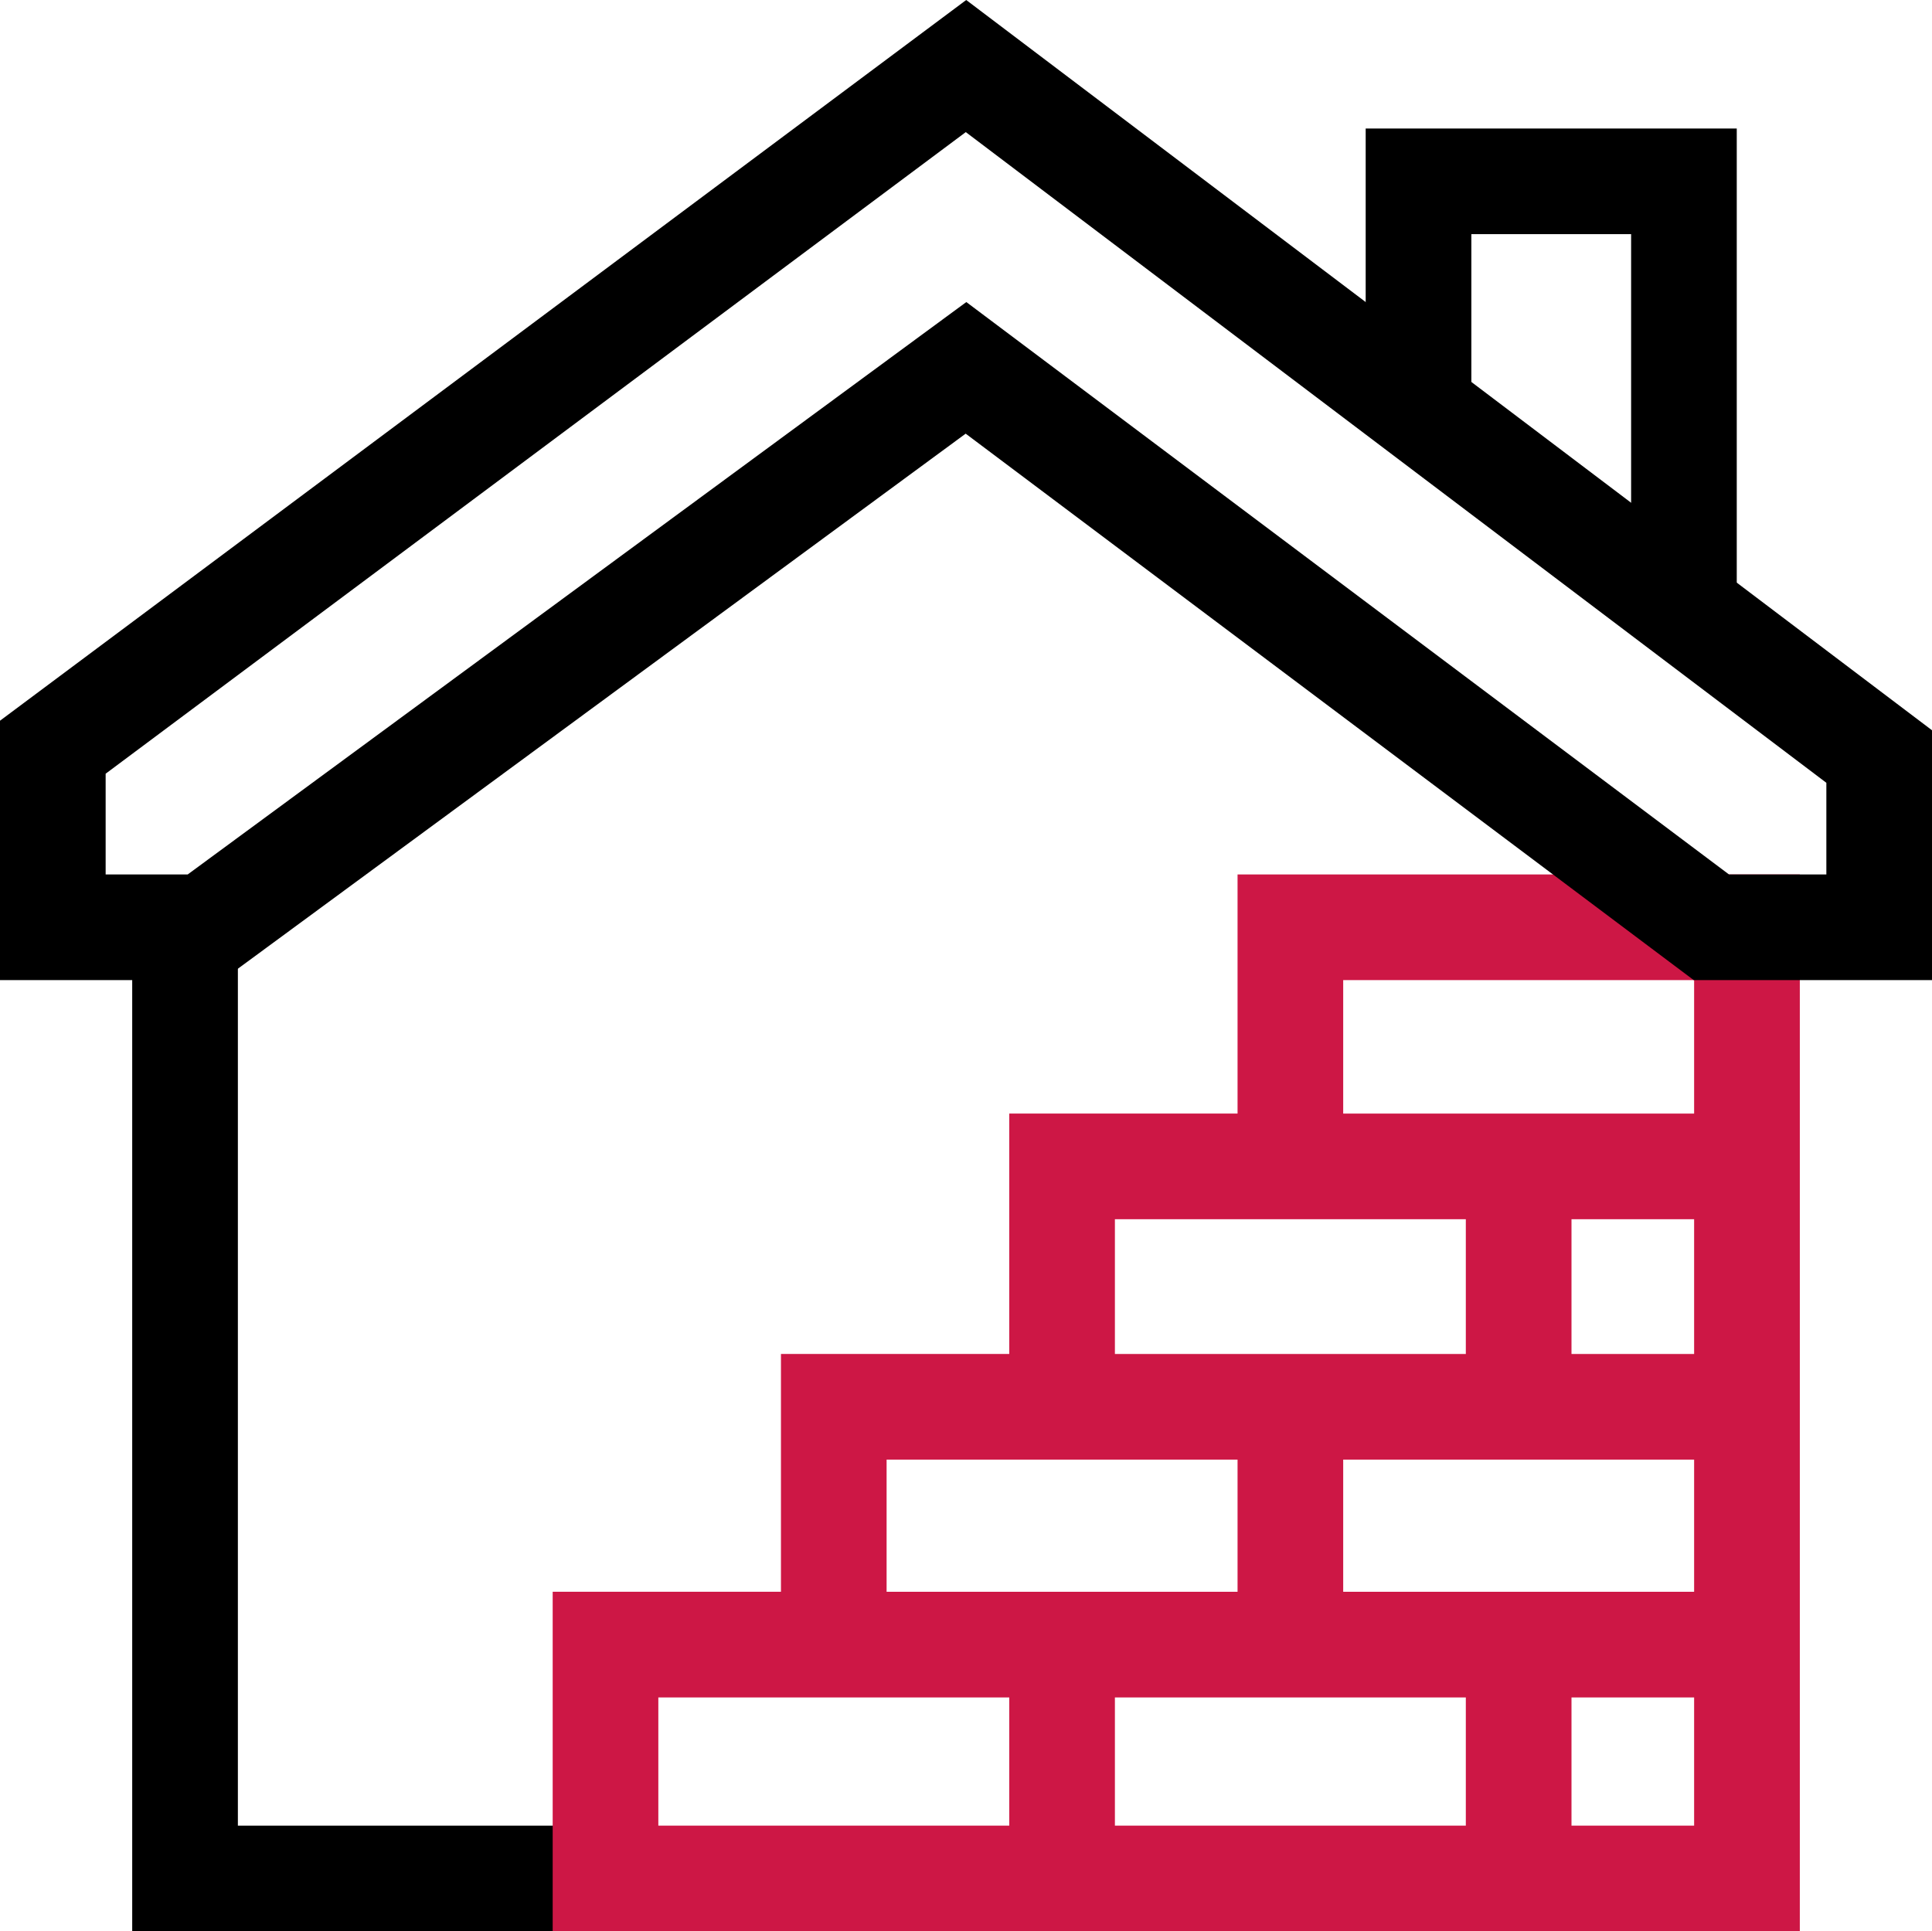
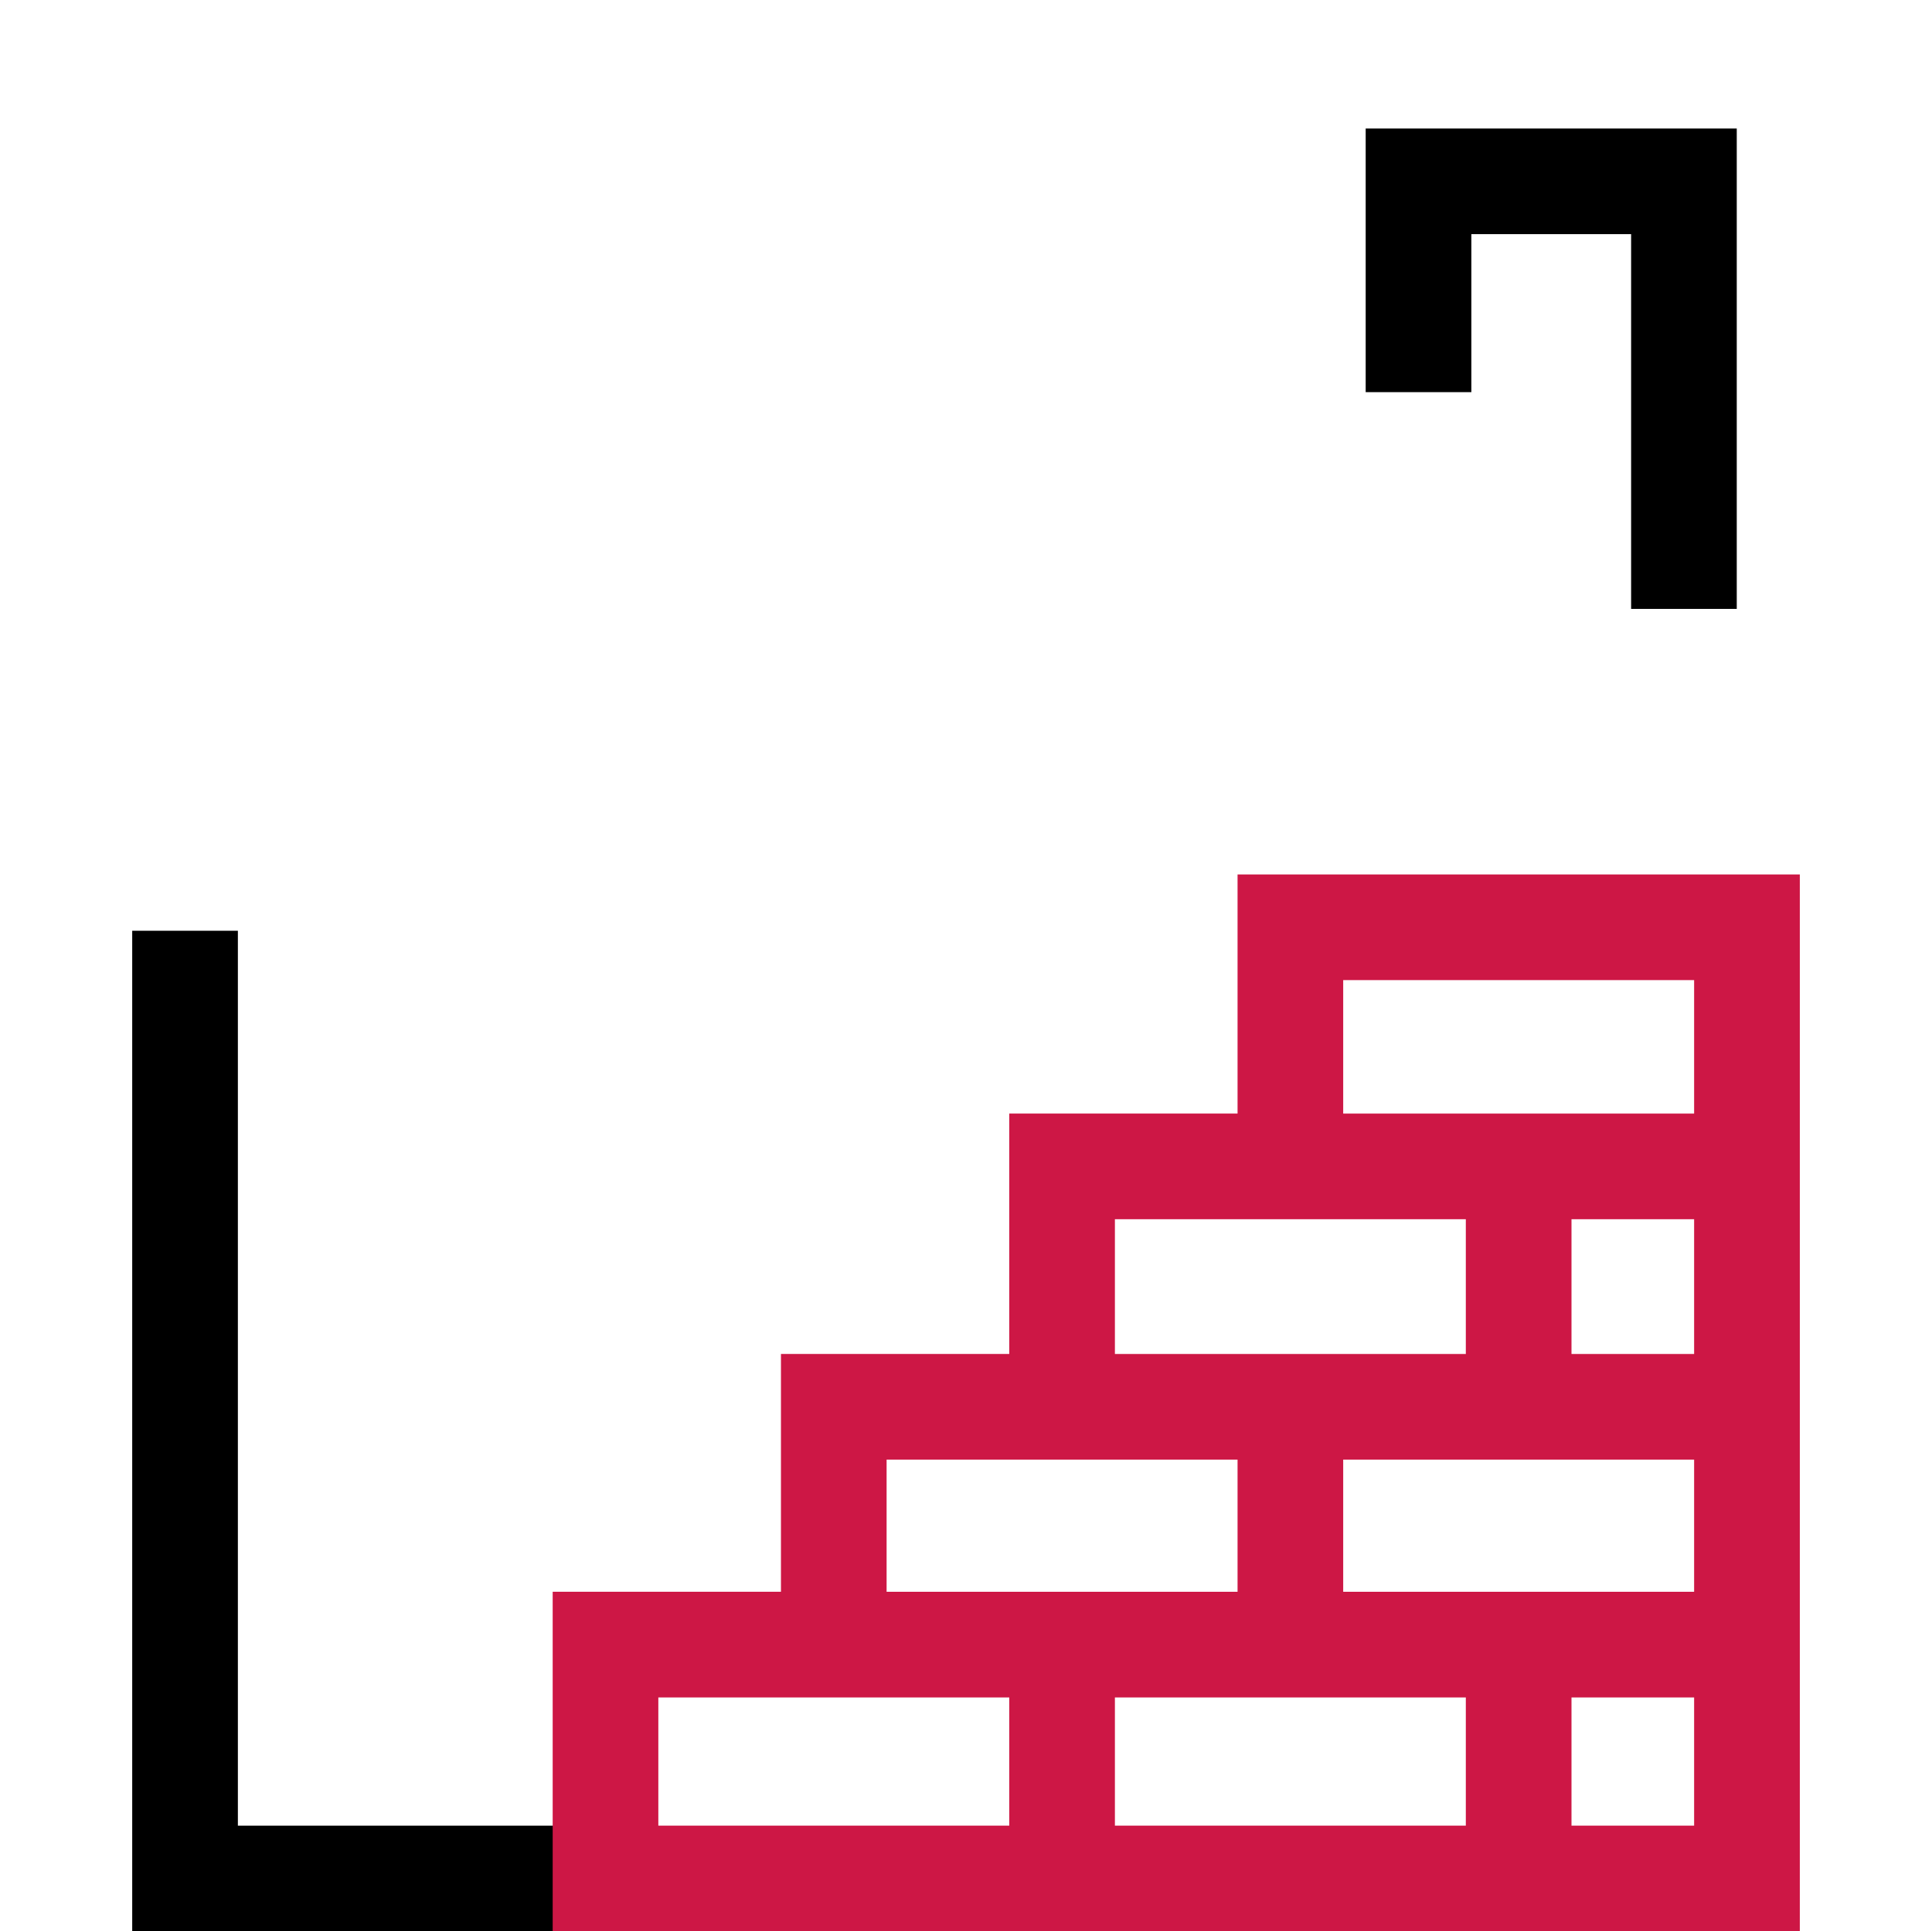
<svg xmlns="http://www.w3.org/2000/svg" version="1.1" id="Capa_1" x="0px" y="0px" width="72px" height="71.981px" viewBox="0.001 0.192 72 71.981" enable-background="new 0.001 0.192 72 71.981" xml:space="preserve">
  <polygon points="26.228,72.174 4.928,72.174 4.928,34.883 8.866,34.883 8.866,68.236 22.29,68.236  " />
  <path fill="#CD1745" d="M46.121,32.784v8.912h-8.508v8.96h-8.508v8.863h-8.507v12.653h46.477V32.784H46.121z M50.058,36.722h13.078   v4.975H50.058V36.722z M41.55,45.634h13.078v5.023H41.55V45.634z M33.042,54.594h13.079v4.926H33.042V54.594z M37.613,68.236   H24.535v-4.778h13.078V68.236z M54.628,68.236H41.55v-4.778h13.078V68.236z M63.136,68.236h-4.57v-4.778h4.57V68.236z    M63.136,59.52H50.058v-4.926h13.078V59.52z M58.566,50.657v-5.023h4.57v5.023H58.566z" />
  <polygon points="64.725,22.887 60.788,22.887 60.788,8.919 54.834,8.919 54.834,14.808 50.896,14.808 50.896,4.982 64.725,4.982     " />
-   <path d="M72.001,36.722h-8.88L35.989,16.355l-27.7,20.367H0.001v-9.668L36.009,0.192L72.001,27.41V36.722z M64.435,32.784h3.629   v-3.416L35.993,5.116L3.938,29.029v3.755h3.058L36.013,11.45L64.435,32.784z" />
</svg>